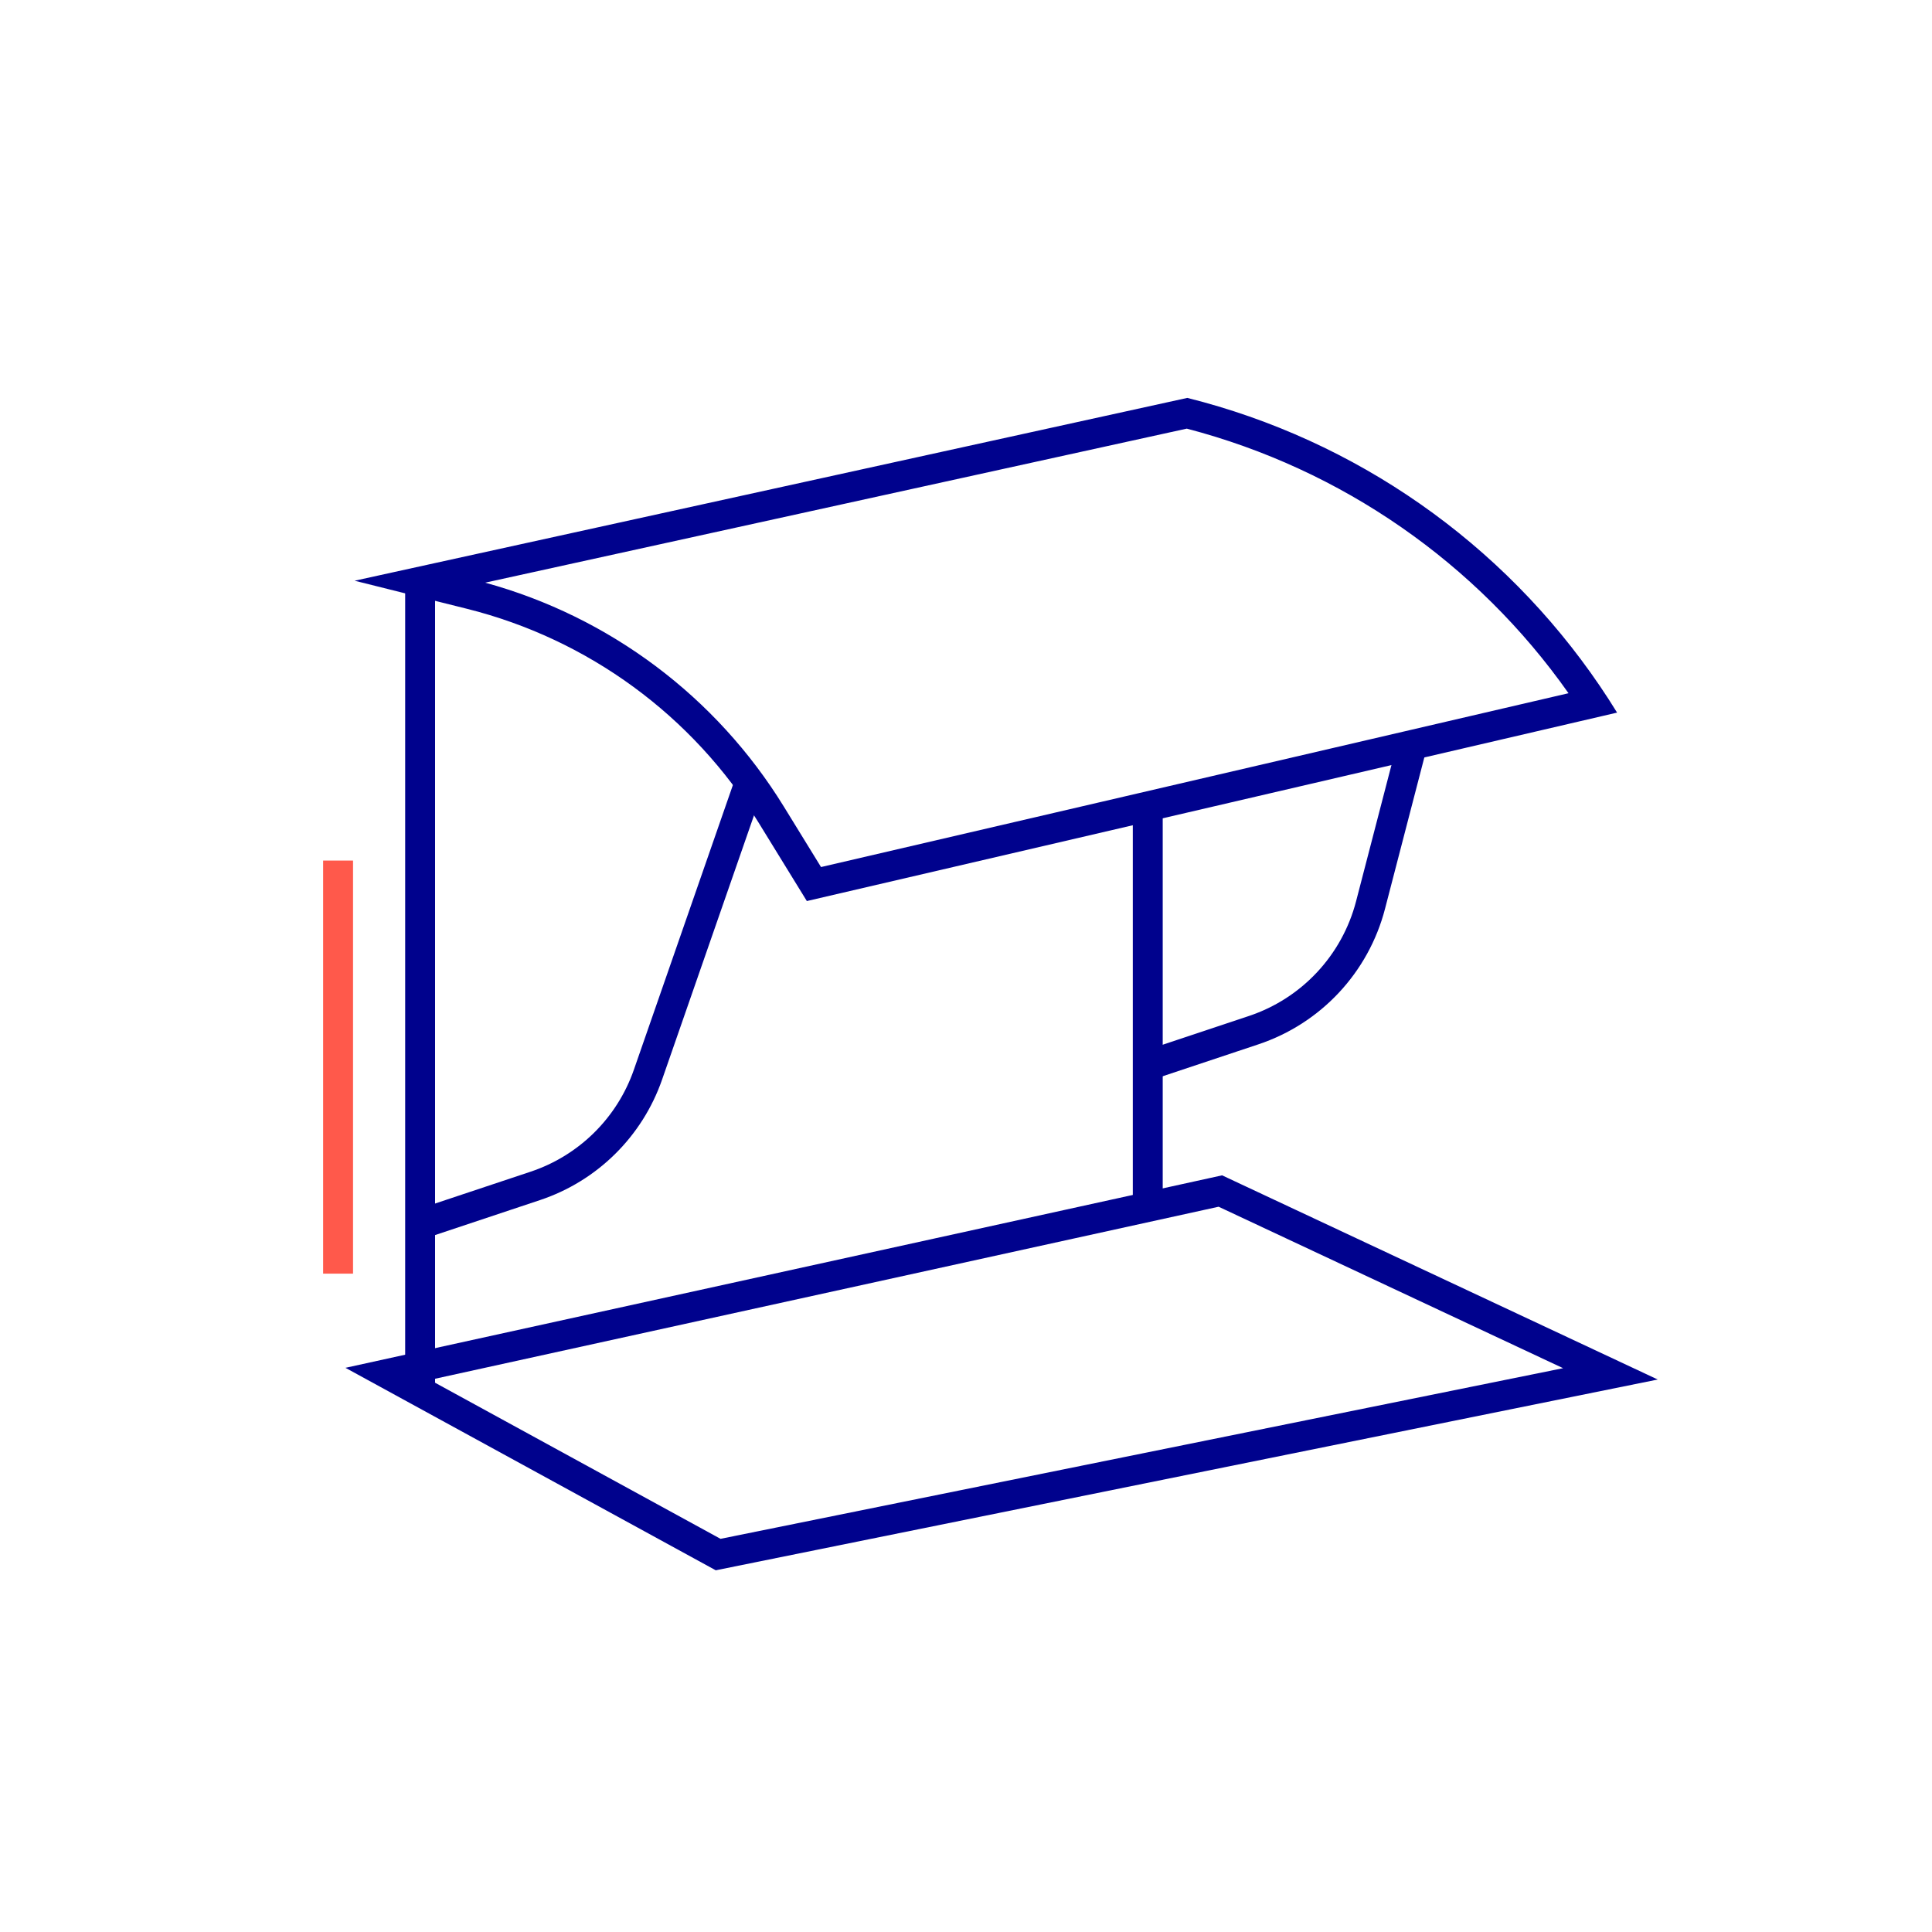
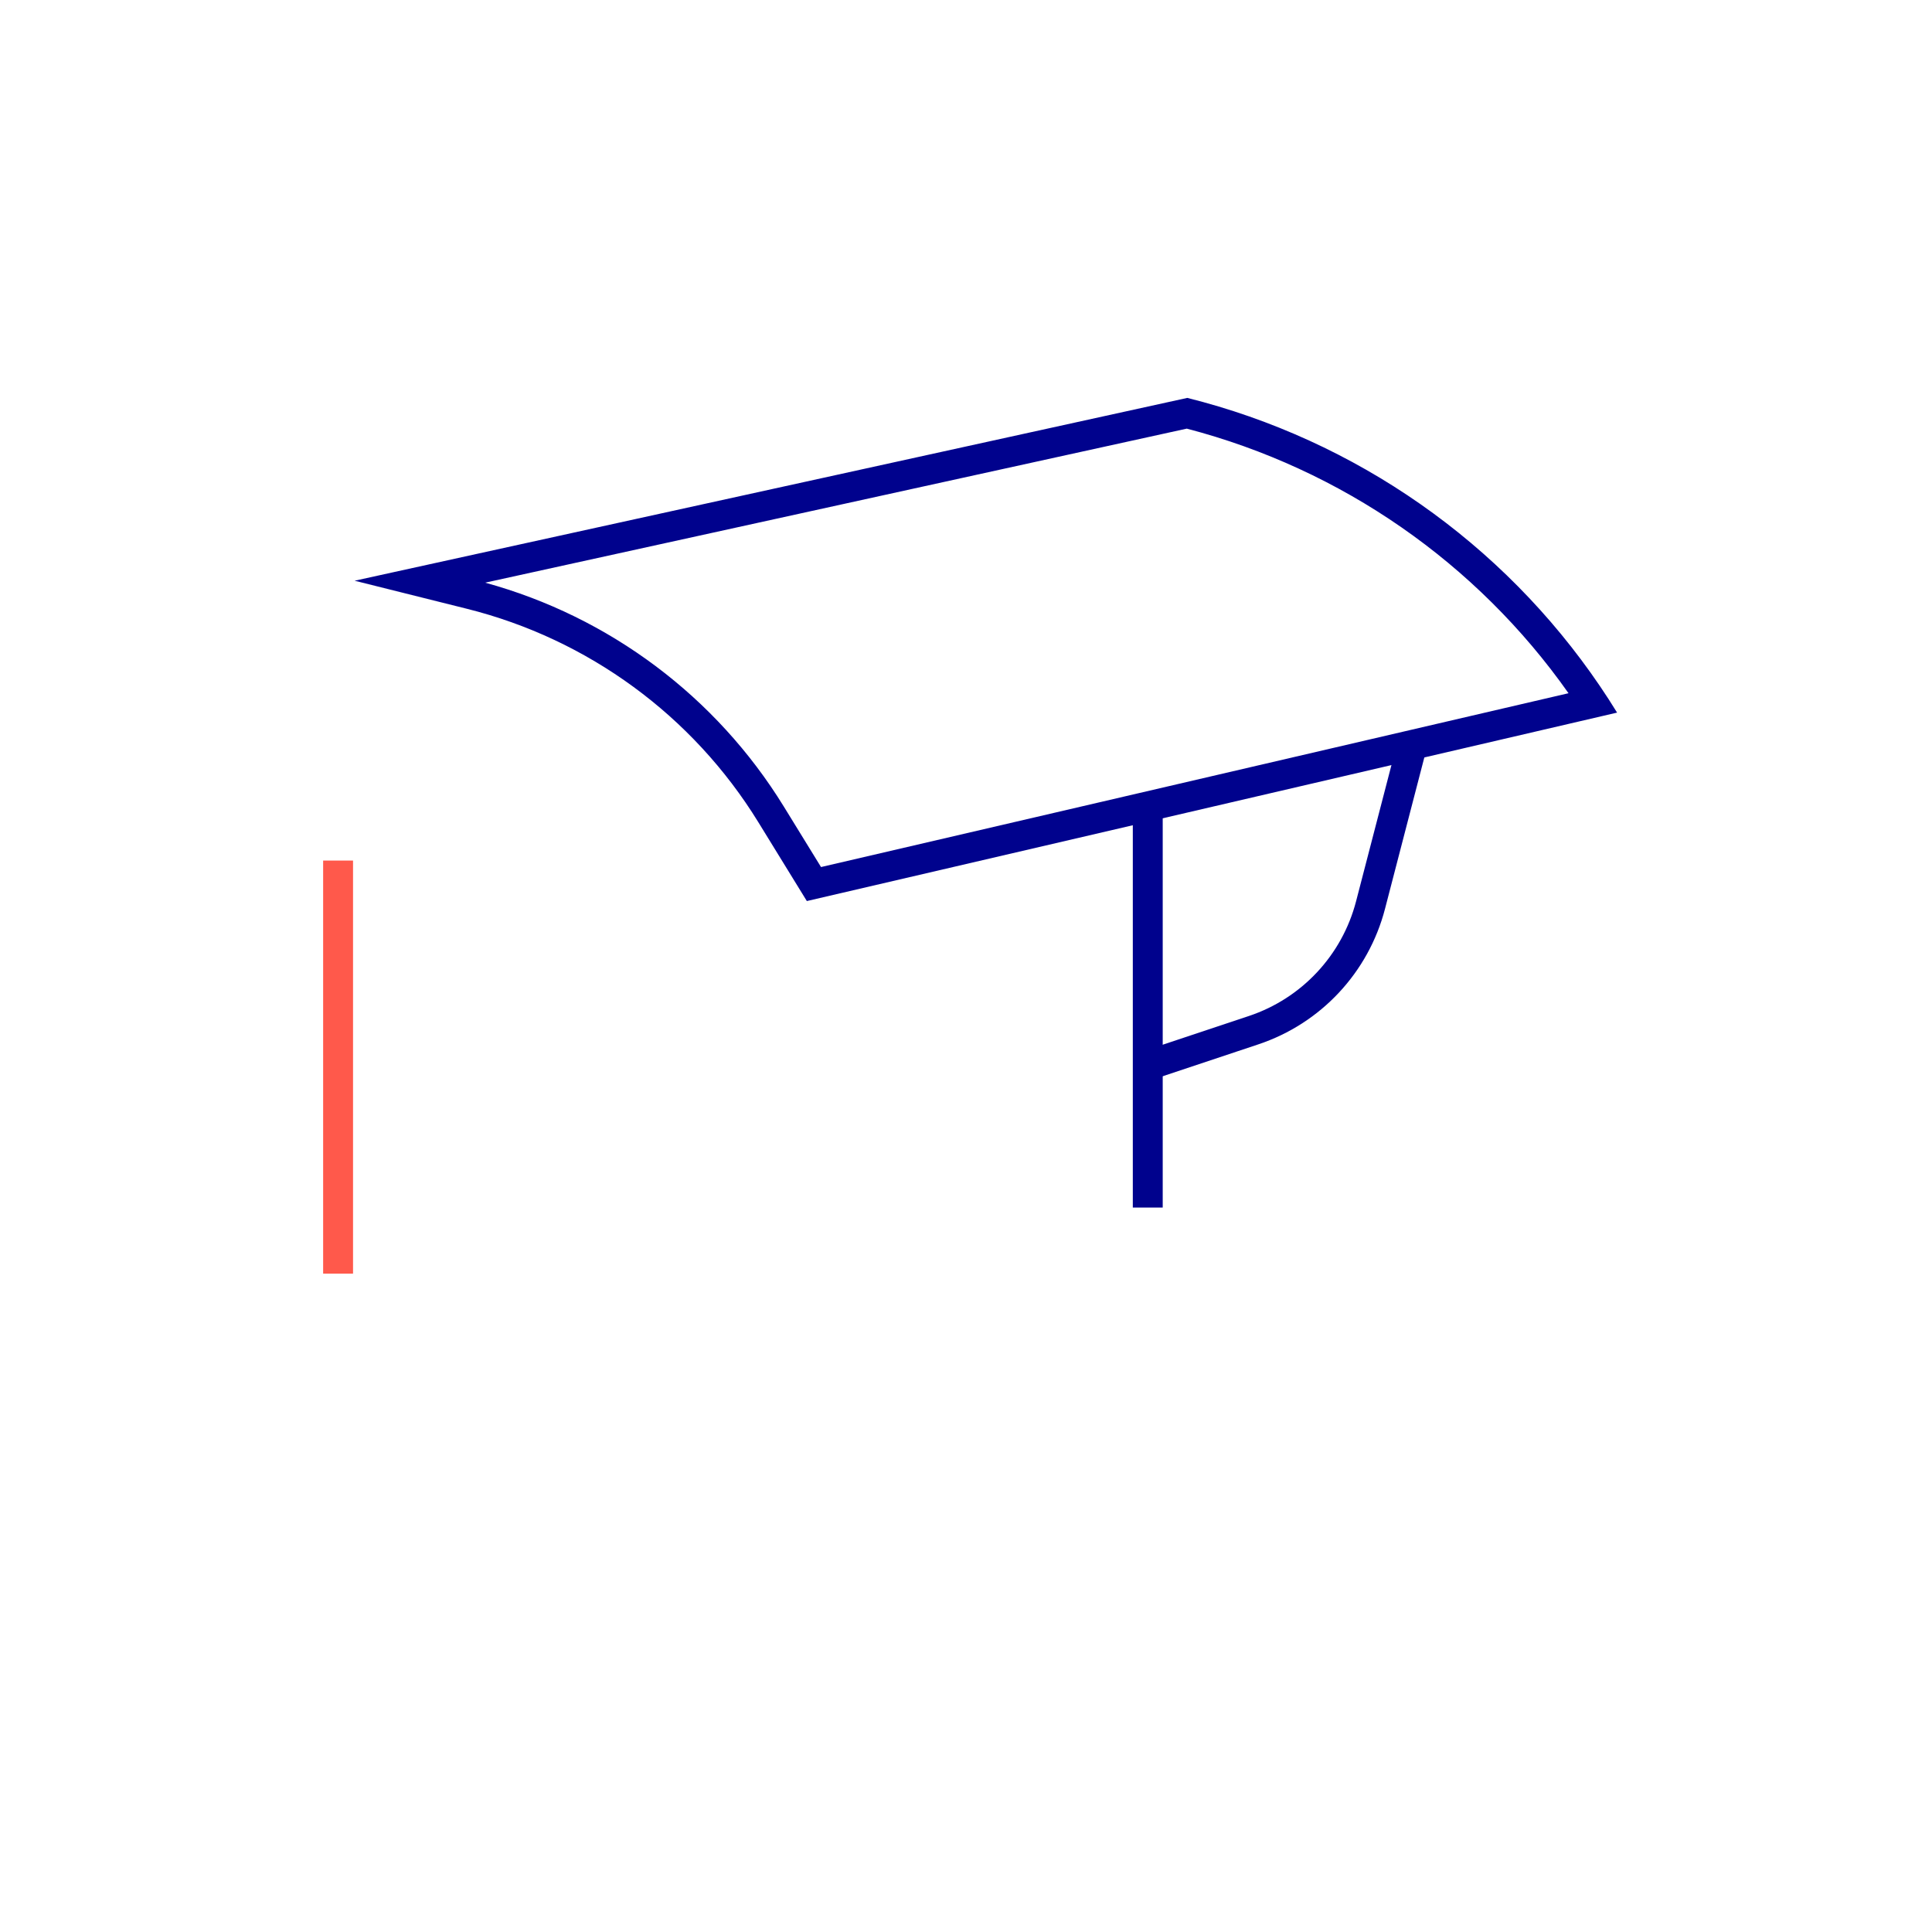
<svg xmlns="http://www.w3.org/2000/svg" width="105" height="105" viewBox="0 0 105 105" fill="none">
  <path fill-rule="evenodd" clip-rule="evenodd" d="M19.273 31.561L64.528 21.625C73.69 23.916 81.663 29.5 86.947 37.279C87.27 37.754 87.583 38.238 87.885 38.729L43.85 48.97L41.213 44.684C37.652 38.897 31.967 34.734 25.376 33.086L19.273 31.561ZM44.621 47.122L42.597 43.832C38.921 37.859 33.117 33.515 26.368 31.667L64.499 23.295C72.916 25.491 80.259 30.598 85.245 37.675L44.621 47.122Z" fill="#00028D" />
-   <path fill-rule="evenodd" clip-rule="evenodd" d="M34.45 58.137L40.058 42.013L41.593 42.547L35.984 58.671C34.908 61.766 32.457 64.186 29.348 65.222L23.122 67.297L22.608 65.755L28.834 63.68C31.465 62.803 33.539 60.756 34.45 58.137ZM66.419 63.877L90.095 74.974L38.9 85.342L18.775 74.338L66.419 63.877ZM23.363 74.994L39.159 83.632L84.951 74.358L66.229 65.583L23.363 74.994Z" fill="#00028D" />
  <path fill-rule="evenodd" clip-rule="evenodd" d="M73.699 48.985L75.96 40.279L77.533 40.688L75.272 49.393C74.373 52.855 71.782 55.627 68.389 56.758L62.635 58.676L62.121 57.135L67.875 55.217C70.746 54.259 72.938 51.914 73.699 48.985Z" fill="#00028D" />
-   <path fill-rule="evenodd" clip-rule="evenodd" d="M22.021 75.147V32.042H23.646V75.147H22.021Z" fill="#00028D" />
  <path fill-rule="evenodd" clip-rule="evenodd" d="M61.566 65.628L61.566 44.076L63.191 44.076L63.191 65.628L61.566 65.628Z" fill="#00028D" />
  <path fill-rule="evenodd" clip-rule="evenodd" d="M19.187 46.77V69.22H17.562V46.77H19.187Z" fill="#FF594B" />
</svg>